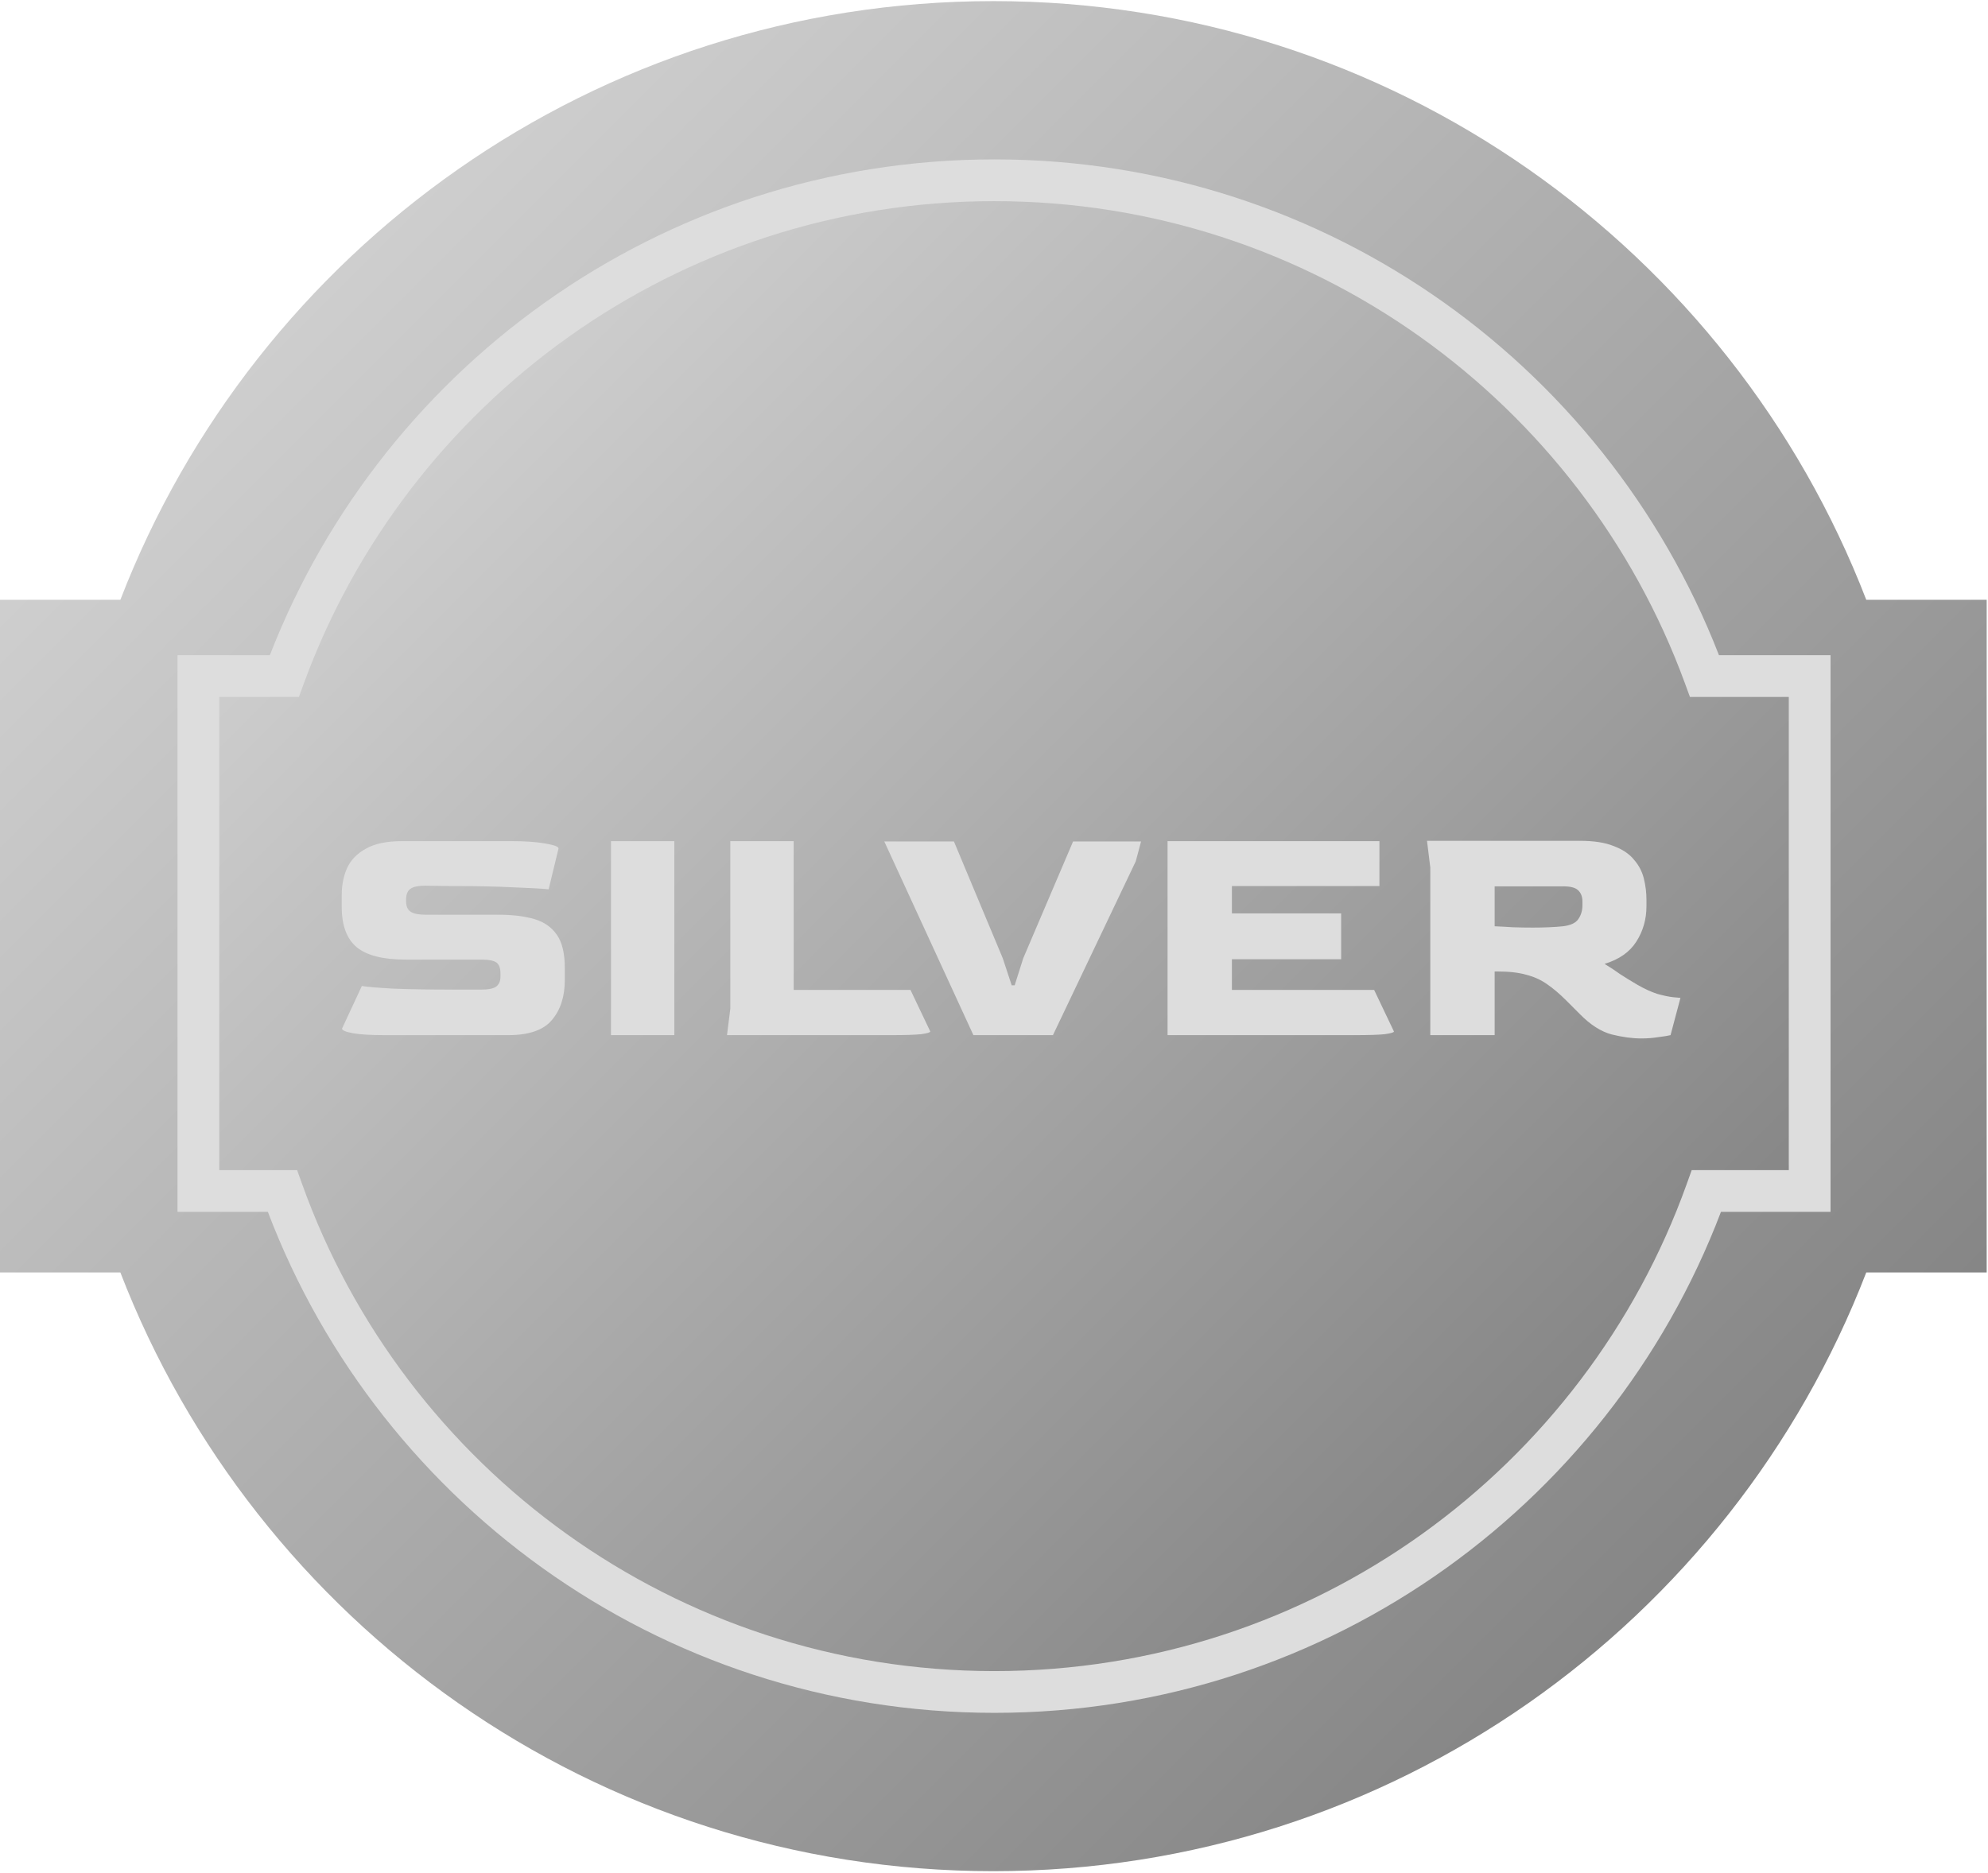
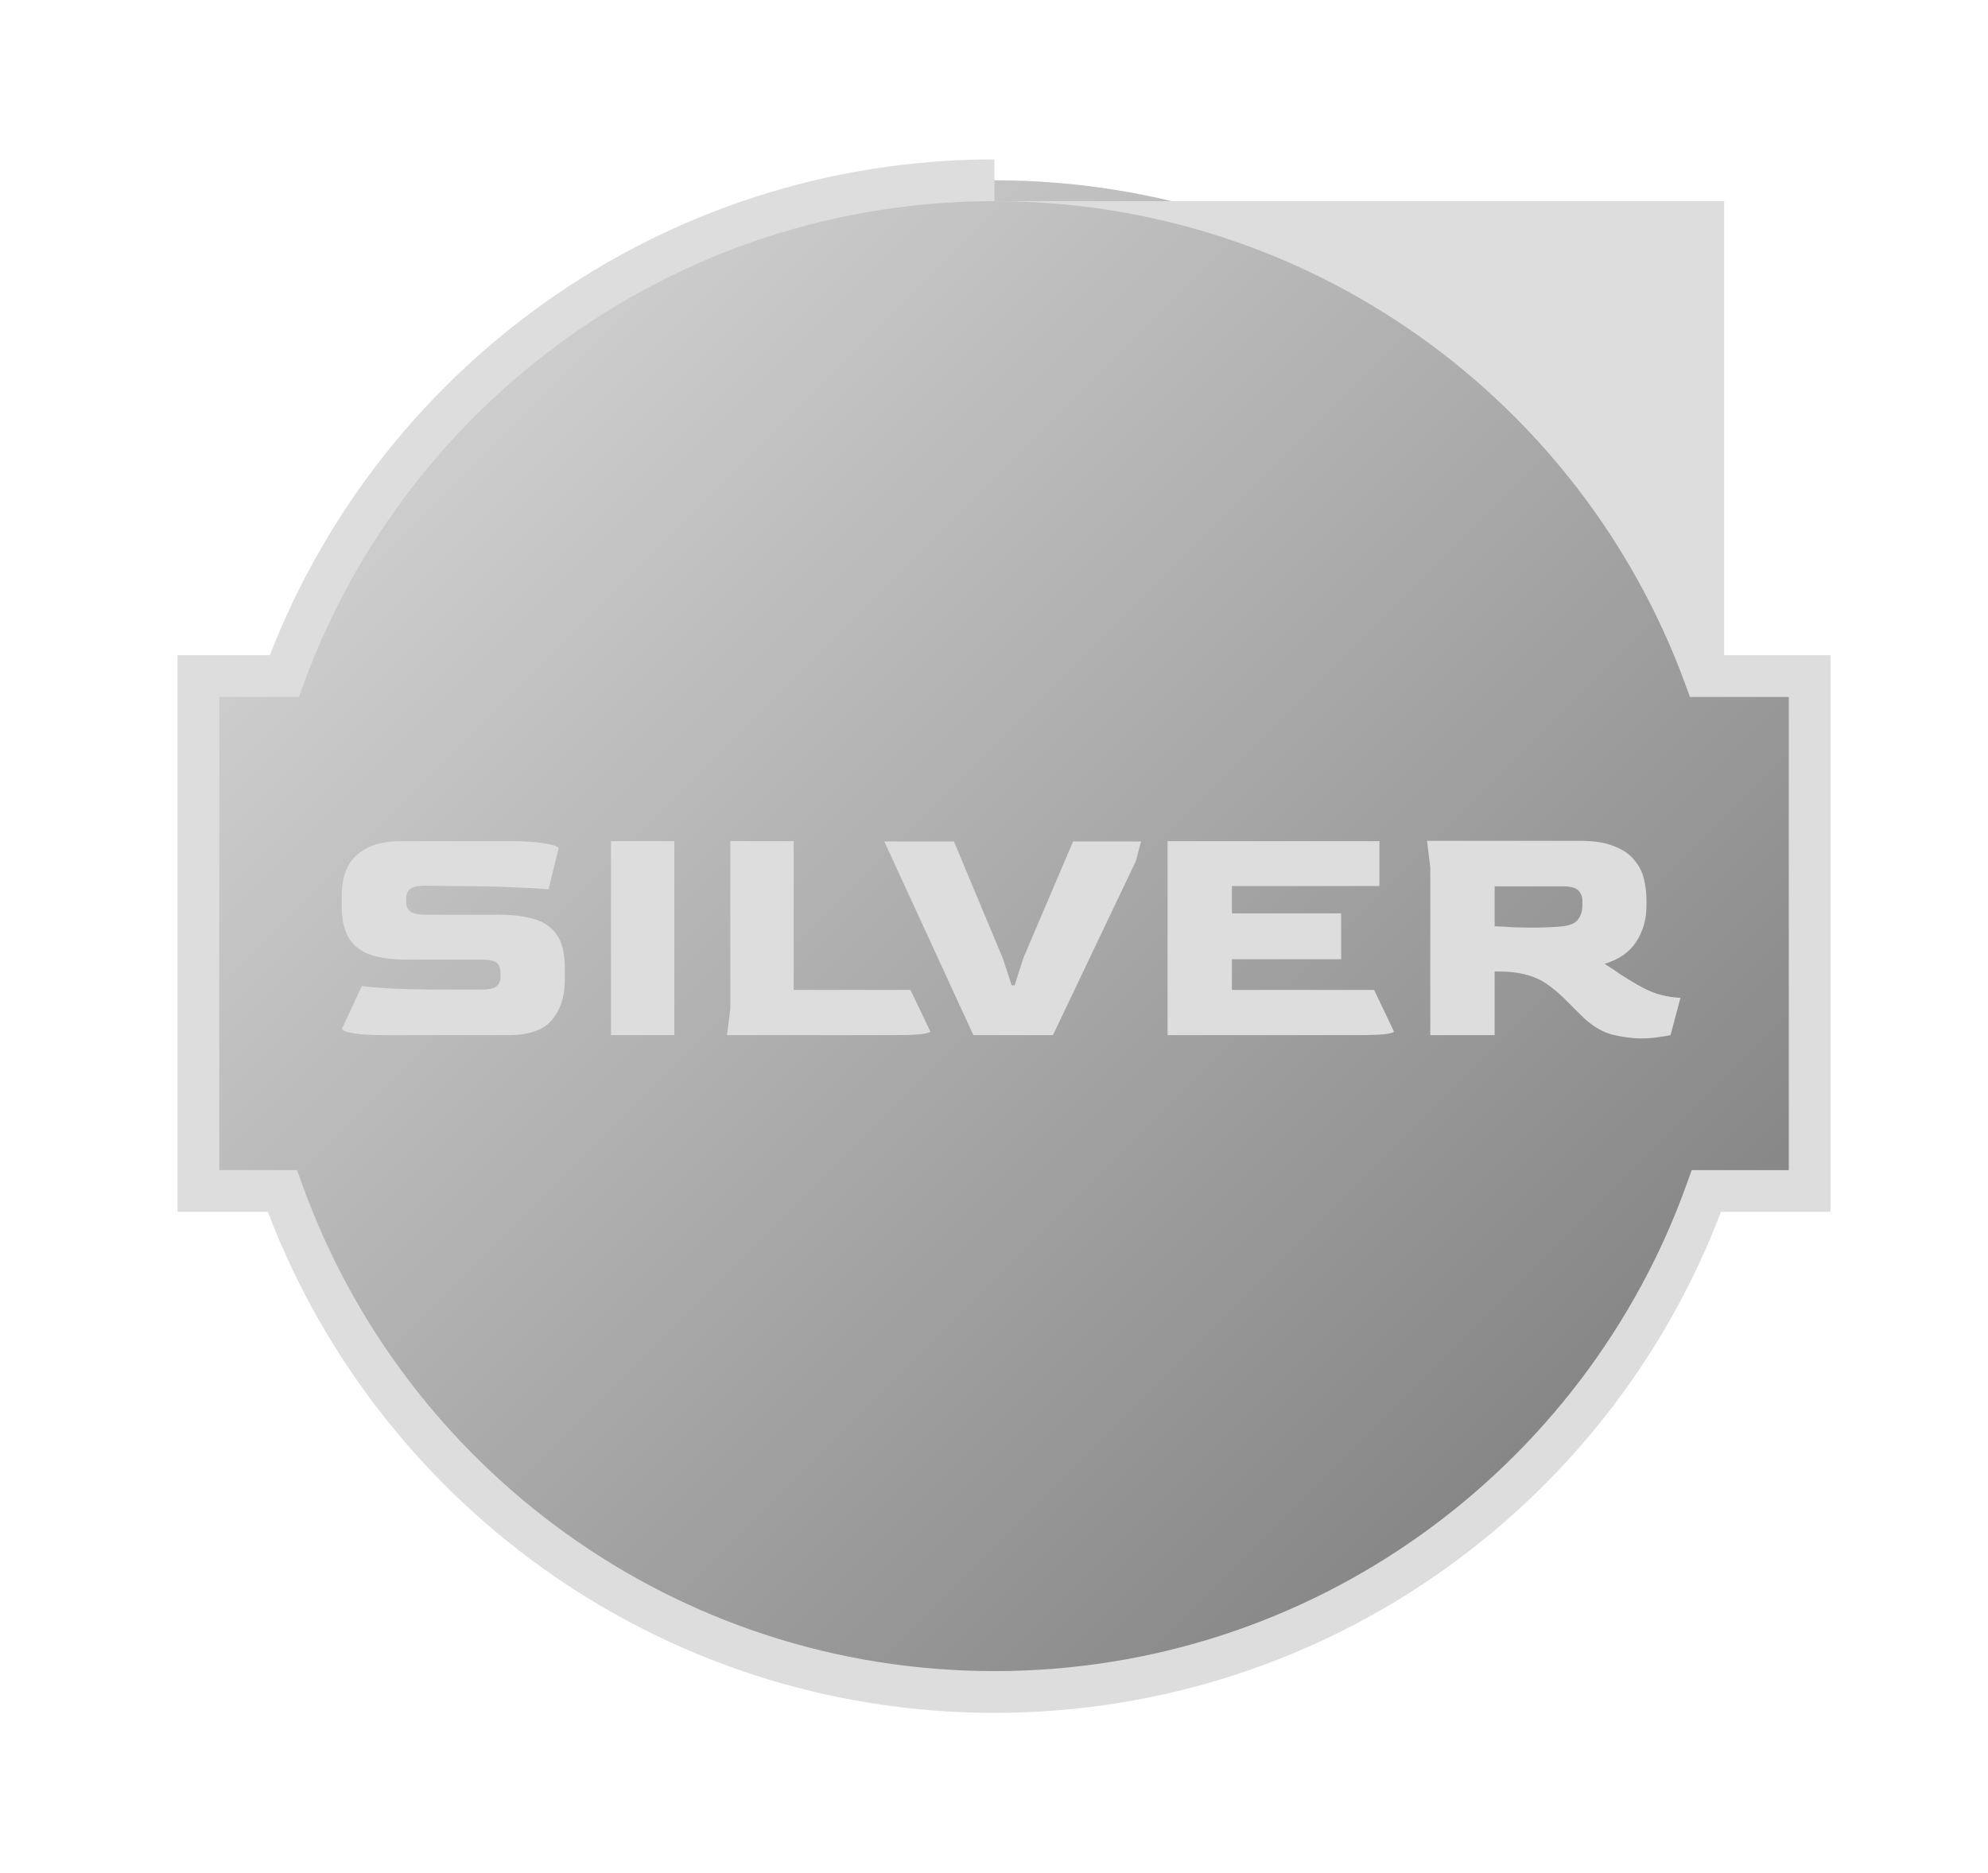
<svg xmlns="http://www.w3.org/2000/svg" width="1056" height="995" viewBox="0 0 1056 995" fill="none">
-   <path fill-rule="evenodd" clip-rule="evenodd" d="M991.332 318.688H1055.3V676.098H991.334C919.573 862.183 739.023 994.202 527.638 994.202C316.253 994.202 135.702 862.183 63.941 676.098H0V318.688H63.943C135.706 132.607 316.255 0.59 527.638 0.59C739.021 0.59 919.569 132.607 991.332 318.688Z" fill="url(#paint0_linear_1547_2298)" />
  <path fill-rule="evenodd" clip-rule="evenodd" d="M905.42 359.207H961.276V632.797H906.422C850.857 787.972 702.503 898.99 528.219 898.99C353.935 898.99 205.581 787.972 150.016 632.797H105.383V359.207H151.018C207.349 205.481 354.973 95.781 528.219 95.781C701.465 95.781 849.09 205.481 905.42 359.207Z" fill="url(#paint1_linear_1547_2298)" />
-   <path d="M905.42 359.207L895.006 363.023L897.671 370.299H905.42V359.207ZM961.276 359.207H972.367V348.116H961.276V359.207ZM961.276 632.797V643.889H972.367V632.797H961.276ZM906.422 632.797V621.706H898.613L895.98 629.058L906.422 632.797ZM150.016 632.797L160.458 629.058L157.826 621.706H150.016V632.797ZM105.383 632.797H94.291V643.889H105.383V632.797ZM105.383 359.207V348.116H94.291V359.207H105.383ZM151.018 359.207V370.299H158.767L161.433 363.023L151.018 359.207ZM905.42 370.299H961.276V348.116H905.42V370.299ZM950.184 359.207V632.797H972.367V359.207H950.184ZM961.276 621.706H906.422V643.889H961.276V621.706ZM895.98 629.058C841.944 779.963 697.672 887.898 528.219 887.898V910.081C707.333 910.081 859.77 795.982 916.864 636.536L895.98 629.058ZM528.219 887.898C358.766 887.898 214.495 779.963 160.458 629.058L139.574 636.536C196.668 795.982 349.105 910.081 528.219 910.081V887.898ZM150.016 621.706H105.383V643.889H150.016V621.706ZM116.474 632.797V359.207H94.291V632.797H116.474ZM105.383 370.299H151.018V348.116H105.383V370.299ZM161.433 363.023C216.213 213.526 359.775 106.873 528.219 106.873V84.69C350.171 84.69 198.484 197.435 140.604 355.391L161.433 363.023ZM528.219 106.873C696.663 106.873 840.225 213.526 895.006 363.023L915.834 355.391C857.954 197.435 706.267 84.69 528.219 84.69V106.873Z" fill="#DDDDDD" />
+   <path d="M905.42 359.207L895.006 363.023L897.671 370.299H905.42V359.207ZM961.276 359.207H972.367V348.116H961.276V359.207ZM961.276 632.797V643.889H972.367V632.797H961.276ZM906.422 632.797V621.706H898.613L895.98 629.058L906.422 632.797ZM150.016 632.797L160.458 629.058L157.826 621.706H150.016V632.797ZM105.383 632.797H94.291V643.889H105.383V632.797ZM105.383 359.207V348.116H94.291V359.207H105.383ZM151.018 359.207V370.299H158.767L161.433 363.023L151.018 359.207ZM905.42 370.299H961.276V348.116H905.42V370.299ZM950.184 359.207V632.797H972.367V359.207H950.184ZM961.276 621.706H906.422V643.889H961.276V621.706ZM895.98 629.058C841.944 779.963 697.672 887.898 528.219 887.898V910.081C707.333 910.081 859.77 795.982 916.864 636.536L895.98 629.058ZM528.219 887.898C358.766 887.898 214.495 779.963 160.458 629.058L139.574 636.536C196.668 795.982 349.105 910.081 528.219 910.081V887.898ZM150.016 621.706H105.383V643.889H150.016V621.706ZM116.474 632.797V359.207H94.291V632.797H116.474ZM105.383 370.299H151.018V348.116H105.383V370.299ZM161.433 363.023C216.213 213.526 359.775 106.873 528.219 106.873V84.69C350.171 84.69 198.484 197.435 140.604 355.391L161.433 363.023ZM528.219 106.873C696.663 106.873 840.225 213.526 895.006 363.023L915.834 355.391V106.873Z" fill="#DDDDDD" />
  <path d="M204.833 550C196.886 550 191.043 549.649 187.303 548.948C183.563 548.247 181.693 547.429 181.693 546.494L192.211 523.88C194.899 524.348 200.45 524.815 208.865 525.283C217.279 525.633 228.206 525.809 241.646 525.809H255.495C259.585 525.809 262.332 525.224 263.734 524.056C265.136 522.887 265.838 521.192 265.838 518.972V517.219C265.838 514.414 265.136 512.486 263.734 511.434C262.332 510.382 259.585 509.856 255.495 509.856H215.351C203.547 509.856 194.958 507.694 189.582 503.37C184.206 498.929 181.518 491.742 181.518 481.808V475.497C181.518 470.355 182.453 465.622 184.323 461.298C186.31 456.974 189.64 453.526 194.315 450.955C198.99 448.267 205.417 446.923 213.598 446.923H271.798C278.927 446.923 284.828 447.332 289.503 448.15C294.295 448.968 296.69 449.845 296.69 450.78L291.431 472.517C288.159 472.167 281.965 471.816 272.85 471.465C263.851 470.998 252.398 470.764 238.491 470.764L225.869 470.589C222.246 470.589 219.675 471.115 218.156 472.167C216.637 473.101 215.819 474.913 215.702 477.601V478.828C215.702 481.516 216.52 483.386 218.156 484.438C219.792 485.489 222.421 486.015 226.044 486.015H264.611C272.09 486.015 278.459 486.775 283.718 488.294C288.977 489.813 293.009 492.618 295.814 496.709C298.619 500.682 300.021 506.584 300.021 514.414V520.725C300.021 529.49 297.742 536.56 293.184 541.936C288.744 547.312 280.972 550 269.87 550H204.833ZM324.545 550V446.923H358.203V550H324.545ZM386.175 550L387.928 535.976V446.923H421.585V525.984H483.642L494.16 548.072C494.16 548.539 492.582 549.007 489.427 549.474C486.271 549.825 480.837 550 473.124 550H386.175ZM517.061 550L469.73 447.099H506.718L532.663 509.155L537.396 523.53H538.974L543.531 509.155L570.002 447.099H606.114L603.309 457.617L559.309 550H517.061ZM620.194 550V446.923H732.737V470.764H654.378V485.314H712.402V509.681H654.378V525.984H729.932L740.45 548.072C740.45 548.539 738.872 549.007 735.717 549.474C732.562 549.825 727.127 550 719.414 550H620.194ZM871.774 551.753C867.099 551.753 861.898 551.052 856.172 549.649C850.445 548.13 844.777 544.507 839.168 538.781L831.805 531.418C828.299 527.912 824.91 525.049 821.638 522.828C818.482 520.608 814.859 518.972 810.769 517.92C806.679 516.751 801.536 516.167 795.342 516.167H793.94V550H759.756V460.947L758.003 446.748H839.168C846.647 446.748 852.666 447.683 857.224 449.553C861.898 451.306 865.463 453.702 867.917 456.74C870.488 459.662 872.241 462.992 873.176 466.732C874.111 470.472 874.578 474.27 874.578 478.127V481.457C874.578 488.47 872.767 494.78 869.144 500.39C865.638 505.883 860.028 509.798 852.315 512.135C855.237 513.888 857.983 515.7 860.554 517.569C863.242 519.322 866.281 521.192 869.67 523.179C873.527 525.399 877.091 527.036 880.363 528.087C883.752 529.022 886.557 529.607 888.778 529.84C890.998 530.074 892.284 530.191 892.634 530.191L887.375 550C885.973 550.351 883.811 550.701 880.889 551.052C878.084 551.519 875.046 551.753 871.774 551.753ZM814.275 492.852C817.197 492.852 820.001 492.794 822.689 492.677C825.494 492.56 828.007 492.385 830.227 492.151C834.201 491.683 836.889 490.456 838.291 488.47C839.81 486.366 840.57 483.853 840.57 480.932V479.003C840.57 476.432 839.81 474.445 838.291 473.043C836.889 471.641 834.259 470.939 830.403 470.939H793.94V492.151C796.862 492.268 800.076 492.443 803.582 492.677C807.088 492.794 810.652 492.852 814.275 492.852Z" fill="#DDDDDD" />
  <defs>
    <linearGradient id="paint0_linear_1547_2298" x1="30.843" y1="0.59" x2="1024.45" y2="994.202" gradientUnits="userSpaceOnUse">
      <stop stop-color="#DDDDDD" />
      <stop offset="1" stop-color="#777777" />
    </linearGradient>
    <linearGradient id="paint1_linear_1547_2298" x1="126.618" y1="95.781" x2="929.826" y2="898.99" gradientUnits="userSpaceOnUse">
      <stop stop-color="#DDDDDD" />
      <stop offset="1" stop-color="#777777" />
    </linearGradient>
  </defs>
</svg>